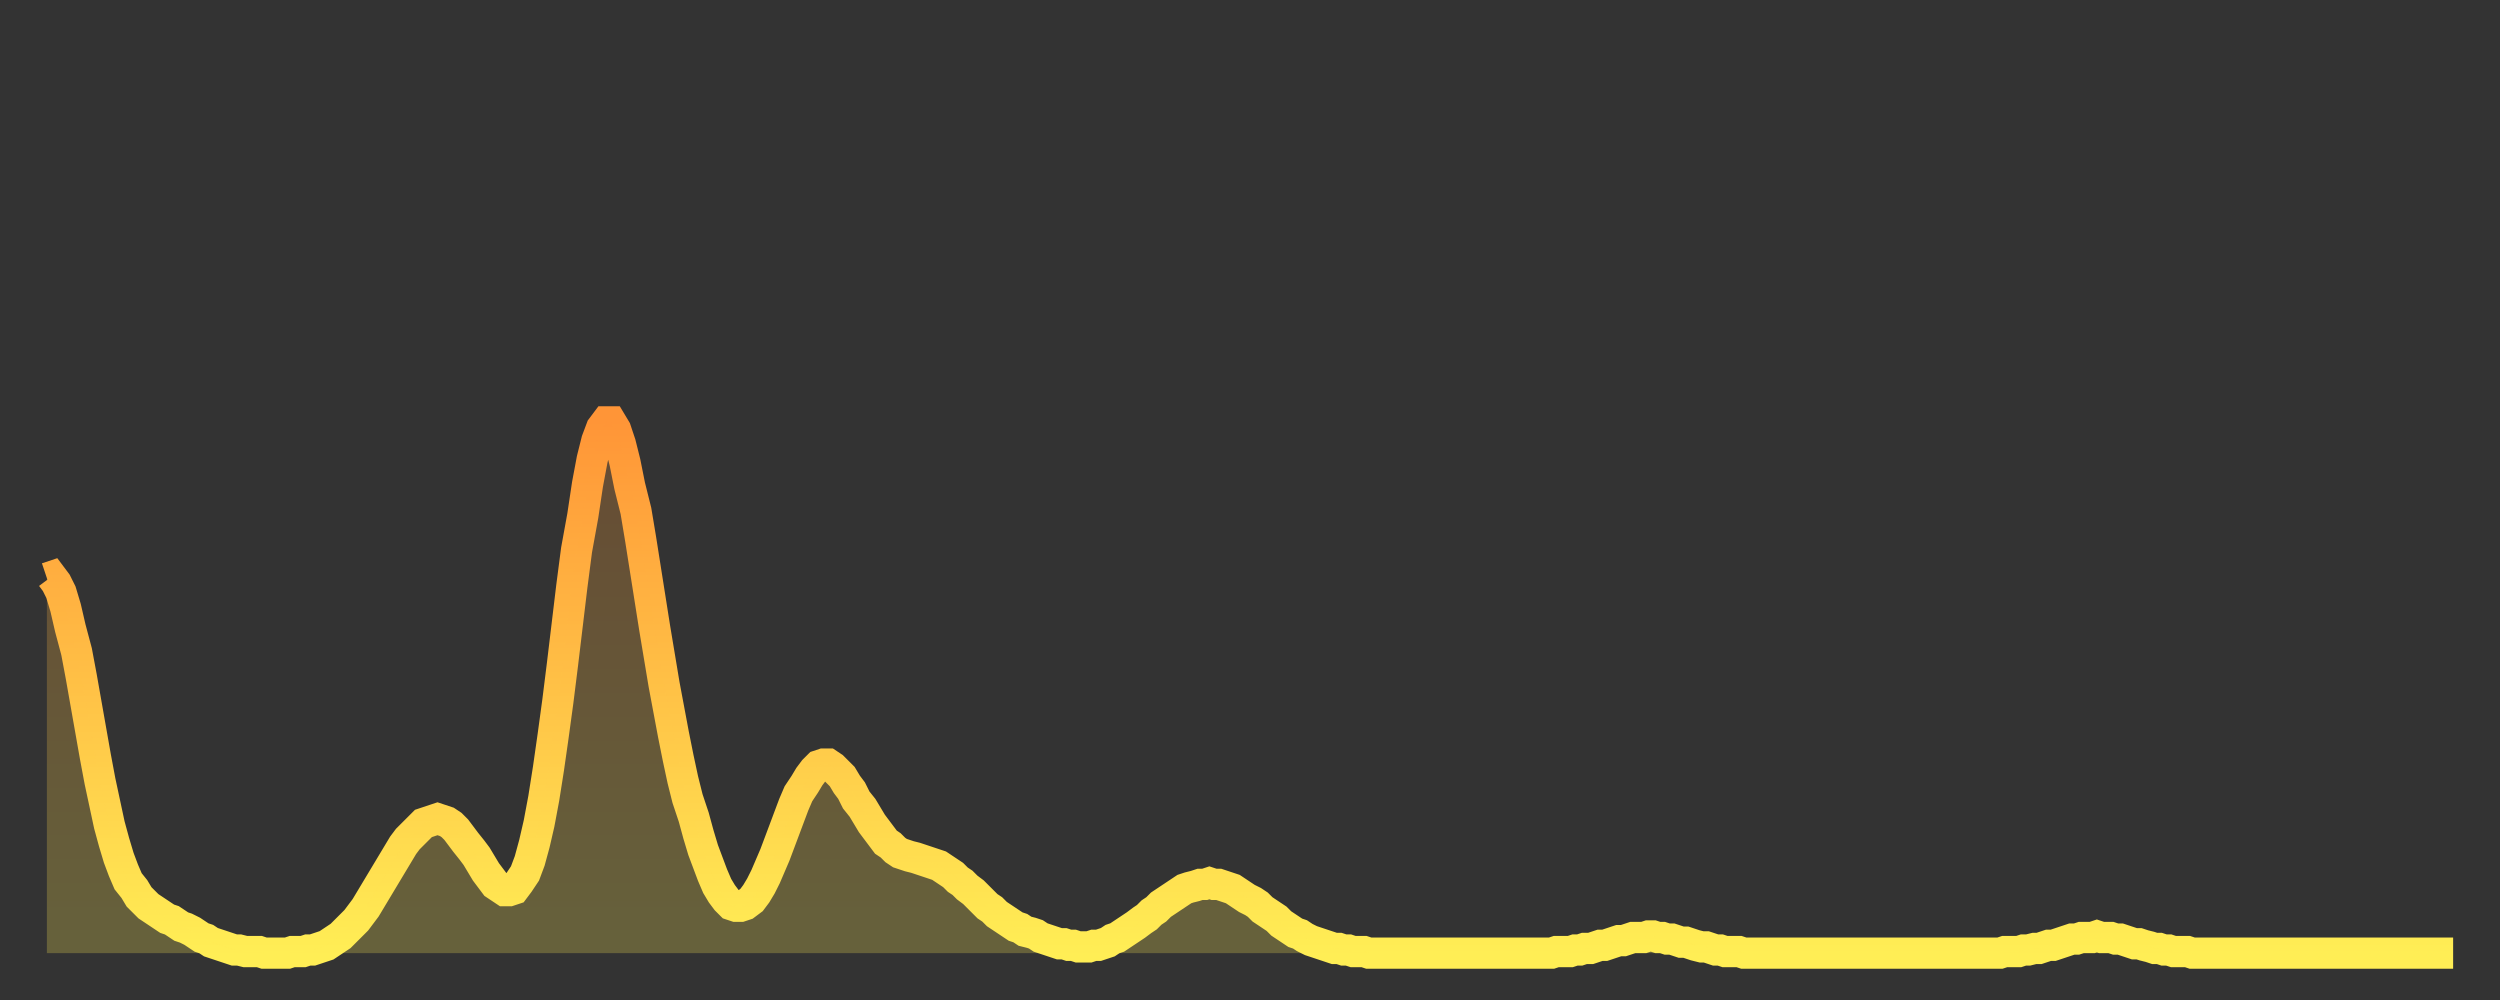
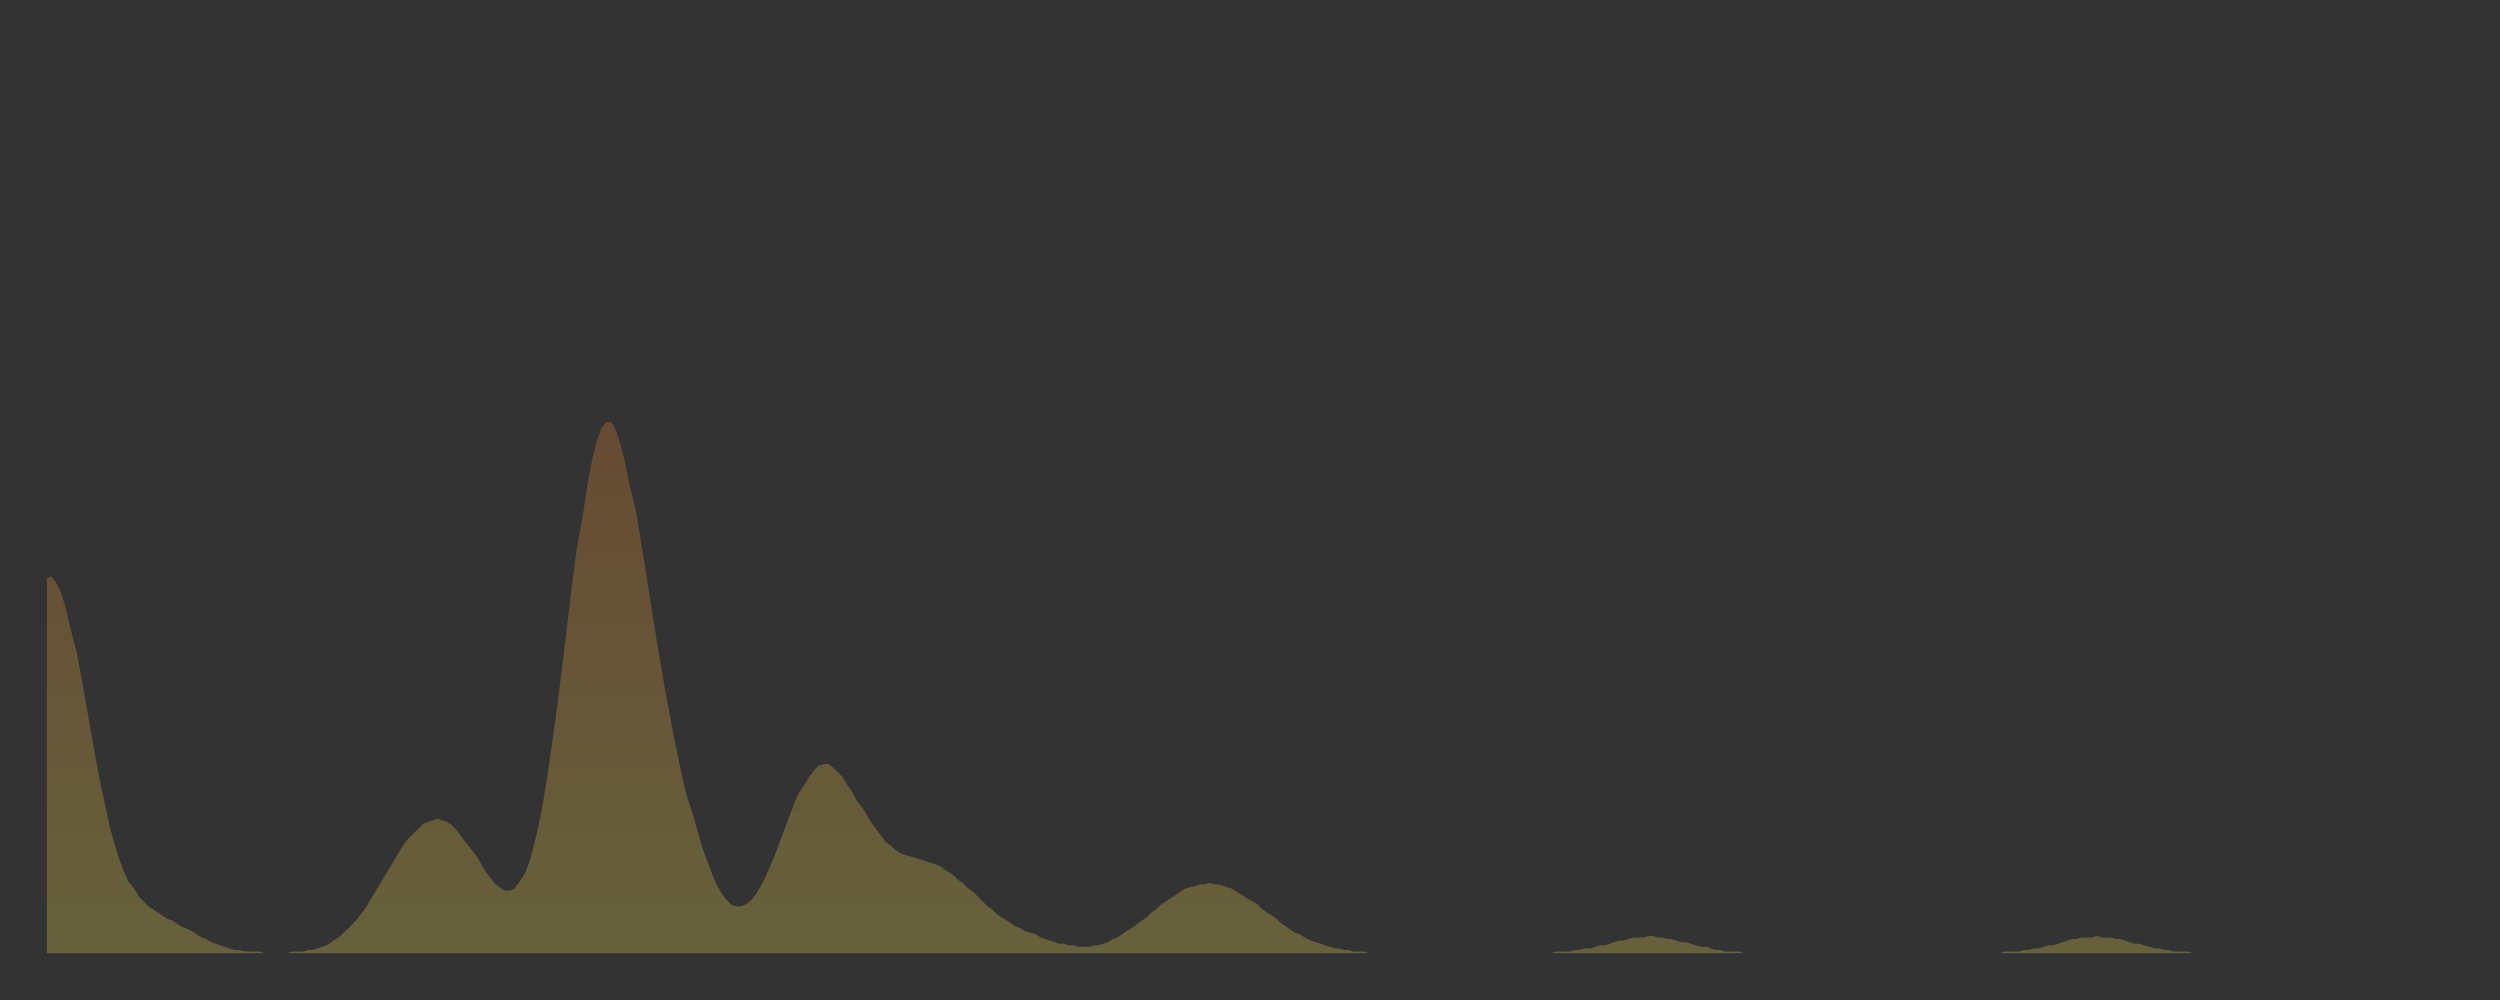
<svg xmlns="http://www.w3.org/2000/svg" baseProfile="full" height="64" version="1.1" width="160">
  <rect width="100%" height="100%" fill="#333333" stroke="none" />
  <defs>
    <linearGradient id="id70374" x1="0" x2="0" y1="0" y2="1">
      <stop offset="0%" stop-color="#ff9537" />
      <stop offset="50%" stop-color="#ffc146" />
      <stop offset="100%" stop-color="#ffee55" />
    </linearGradient>
  </defs>
  <g transform="translate(3,3)">
    <g>
-       <path d="M 0.0 34.0 0.3 33.9 0.6 34.3 0.9 34.9 1.2 35.9 1.5 37.2 1.9 38.7 2.2 40.3 2.5 42.0 2.8 43.7 3.1 45.4 3.4 47.0 3.7 48.4 4.0 49.8 4.3 50.9 4.6 51.9 4.9 52.7 5.2 53.4 5.6 53.9 5.9 54.4 6.2 54.7 6.5 55.0 6.8 55.2 7.1 55.4 7.4 55.6 7.7 55.8 8.0 55.9 8.3 56.1 8.6 56.3 8.9 56.4 9.3 56.6 9.6 56.8 9.9 57.0 10.2 57.1 10.5 57.3 10.8 57.4 11.1 57.5 11.4 57.6 11.7 57.7 12.0 57.8 12.3 57.8 12.7 57.9 13.0 57.9 13.3 57.9 13.6 57.9 13.9 58.0 14.2 58.0 14.5 58.0 14.8 58.0 15.1 58.0 15.4 58.0 15.7 57.9 16.0 57.9 16.4 57.9 16.7 57.8 17.0 57.8 17.3 57.7 17.6 57.6 17.9 57.5 18.2 57.3 18.5 57.1 18.8 56.9 19.1 56.6 19.4 56.3 19.8 55.9 20.1 55.5 20.4 55.1 20.7 54.6 21.0 54.1 21.3 53.6 21.6 53.1 21.9 52.6 22.2 52.1 22.5 51.6 22.8 51.1 23.1 50.7 23.5 50.3 23.8 50.0 24.1 49.7 24.4 49.6 24.7 49.5 25.0 49.4 25.3 49.5 25.6 49.6 25.9 49.8 26.2 50.1 26.5 50.5 26.8 50.9 27.2 51.4 27.5 51.8 27.8 52.3 28.1 52.8 28.4 53.2 28.7 53.6 29.0 53.8 29.3 54.0 29.6 54.0 29.9 53.9 30.2 53.5 30.6 52.9 30.9 52.1 31.2 51.0 31.5 49.7 31.8 48.1 32.1 46.2 32.4 44.1 32.7 41.9 33.0 39.5 33.3 37.0 33.6 34.5 33.9 32.2 34.3 30.0 34.6 28.0 34.9 26.4 35.2 25.2 35.5 24.4 35.8 24.0 36.1 24.0 36.4 24.5 36.7 25.4 37.0 26.6 37.3 28.1 37.7 29.7 38.0 31.5 38.3 33.4 38.6 35.3 38.9 37.2 39.2 39.0 39.5 40.8 39.8 42.4 40.1 44.0 40.4 45.5 40.7 46.9 41.0 48.1 41.4 49.3 41.7 50.4 42.0 51.4 42.3 52.2 42.6 53.0 42.9 53.7 43.2 54.2 43.5 54.6 43.8 54.9 44.1 55.0 44.4 55.0 44.7 54.9 45.1 54.6 45.4 54.2 45.7 53.7 46.0 53.1 46.3 52.4 46.6 51.7 46.9 50.9 47.2 50.1 47.5 49.3 47.8 48.5 48.1 47.8 48.5 47.2 48.8 46.7 49.1 46.3 49.4 46.0 49.7 45.9 50.0 45.9 50.3 46.1 50.6 46.4 50.9 46.7 51.2 47.2 51.5 47.6 51.8 48.2 52.2 48.7 52.5 49.2 52.8 49.7 53.1 50.1 53.4 50.5 53.7 50.9 54.0 51.1 54.3 51.4 54.6 51.6 54.9 51.7 55.2 51.8 55.6 51.9 55.9 52.0 56.2 52.1 56.5 52.2 56.8 52.3 57.1 52.4 57.4 52.6 57.7 52.8 58.0 53.0 58.3 53.3 58.6 53.5 58.9 53.8 59.3 54.1 59.6 54.4 59.9 54.7 60.2 55.0 60.5 55.2 60.8 55.5 61.1 55.7 61.4 55.9 61.7 56.1 62.0 56.3 62.3 56.4 62.6 56.6 63.0 56.7 63.3 56.8 63.6 57.0 63.9 57.1 64.2 57.2 64.5 57.3 64.8 57.4 65.1 57.4 65.4 57.5 65.7 57.5 66.0 57.6 66.4 57.6 66.7 57.6 67.0 57.5 67.3 57.5 67.6 57.4 67.9 57.3 68.2 57.1 68.5 57.0 68.8 56.8 69.1 56.6 69.4 56.4 69.7 56.2 70.1 55.9 70.4 55.7 70.7 55.4 71.0 55.2 71.3 54.9 71.6 54.7 71.9 54.5 72.2 54.3 72.5 54.1 72.8 53.9 73.1 53.8 73.5 53.7 73.8 53.6 74.1 53.6 74.4 53.5 74.7 53.6 75.0 53.6 75.3 53.7 75.6 53.8 75.9 53.9 76.2 54.1 76.5 54.3 76.8 54.5 77.2 54.7 77.5 54.9 77.8 55.2 78.1 55.4 78.4 55.6 78.7 55.8 79.0 56.1 79.3 56.3 79.6 56.5 79.9 56.7 80.2 56.8 80.5 57.0 80.9 57.2 81.2 57.3 81.5 57.4 81.8 57.5 82.1 57.6 82.4 57.7 82.7 57.7 83.0 57.8 83.3 57.8 83.6 57.9 83.9 57.9 84.3 57.9 84.6 58.0 84.9 58.0 85.2 58.0 85.5 58.0 85.8 58.0 86.1 58.0 86.4 58.0 86.7 58.0 87.0 58.0 87.3 58.0 87.6 58.0 88.0 58.0 88.3 58.0 88.6 58.0 88.9 58.0 89.2 58.0 89.5 58.0 89.8 58.0 90.1 58.0 90.4 58.0 90.7 58.0 91.0 58.0 91.4 58.0 91.7 58.0 92.0 58.0 92.3 58.0 92.6 58.0 92.9 58.0 93.2 58.0 93.5 58.0 93.8 58.0 94.1 58.0 94.4 58.0 94.7 58.0 95.1 58.0 95.4 58.0 95.7 58.0 96.0 58.0 96.3 58.0 96.6 57.9 96.9 57.9 97.2 57.9 97.5 57.9 97.8 57.8 98.1 57.8 98.4 57.7 98.8 57.7 99.1 57.6 99.4 57.5 99.7 57.5 100.0 57.4 100.3 57.3 100.6 57.2 100.9 57.2 101.2 57.1 101.5 57.0 101.8 57.0 102.2 57.0 102.5 56.9 102.8 56.9 103.1 57.0 103.4 57.0 103.7 57.1 104.0 57.1 104.3 57.2 104.6 57.3 104.9 57.3 105.2 57.4 105.5 57.5 105.9 57.6 106.2 57.6 106.5 57.7 106.8 57.8 107.1 57.8 107.4 57.9 107.7 57.9 108.0 57.9 108.3 57.9 108.6 58.0 108.9 58.0 109.3 58.0 109.6 58.0 109.9 58.0 110.2 58.0 110.5 58.0 110.8 58.0 111.1 58.0 111.4 58.0 111.7 58.0 112.0 58.0 112.3 58.0 112.6 58.0 113.0 58.0 113.3 58.0 113.6 58.0 113.9 58.0 114.2 58.0 114.5 58.0 114.8 58.0 115.1 58.0 115.4 58.0 115.7 58.0 116.0 58.0 116.3 58.0 116.7 58.0 117.0 58.0 117.3 58.0 117.6 58.0 117.9 58.0 118.2 58.0 118.5 58.0 118.8 58.0 119.1 58.0 119.4 58.0 119.7 58.0 120.1 58.0 120.4 58.0 120.7 58.0 121.0 58.0 121.3 58.0 121.6 58.0 121.9 58.0 122.2 58.0 122.5 58.0 122.8 58.0 123.1 58.0 123.4 58.0 123.8 58.0 124.1 58.0 124.4 58.0 124.7 58.0 125.0 58.0 125.3 57.9 125.6 57.9 125.9 57.9 126.2 57.9 126.5 57.8 126.8 57.8 127.2 57.7 127.5 57.7 127.8 57.6 128.1 57.5 128.4 57.5 128.7 57.4 129.0 57.3 129.3 57.2 129.6 57.1 129.9 57.1 130.2 57.0 130.5 57.0 130.9 57.0 131.2 56.9 131.5 57.0 131.8 57.0 132.1 57.0 132.4 57.1 132.7 57.1 133.0 57.2 133.3 57.3 133.6 57.4 133.9 57.4 134.2 57.5 134.6 57.6 134.9 57.7 135.2 57.7 135.5 57.8 135.8 57.8 136.1 57.9 136.4 57.9 136.7 57.9 137.0 57.9 137.3 58.0 137.6 58.0 138.0 58.0 138.3 58.0 138.6 58.0 138.9 58.0 139.2 58.0 139.5 58.0 139.8 58.0 140.1 58.0 140.4 58.0 140.7 58.0 141.0 58.0 141.3 58.0 141.7 58.0 142.0 58.0 142.3 58.0 142.6 58.0 142.9 58.0 143.2 58.0 143.5 58.0 143.8 58.0 144.1 58.0 144.4 58.0 144.7 58.0 145.1 58.0 145.4 58.0 145.7 58.0 146.0 58.0 146.3 58.0 146.6 58.0 146.9 58.0 147.2 58.0 147.5 58.0 147.8 58.0 148.1 58.0 148.4 58.0 148.8 58.0 149.1 58.0 149.4 58.0 149.7 58.0 150.0 58.0 150.3 58.0 150.6 58.0 150.9 58.0 151.2 58.0 151.5 58.0 151.8 58.0 152.1 58.0 152.5 58.0 152.8 58.0 153.1 58.0 153.4 58.0 153.7 58.0 154.0 58.0" fill="none" id="graph-curve" opacity="1" stroke="url(#id70374)" stroke-width="2" />
      <path d="M 0 58 L 0.0 34.0 0.3 33.9 0.6 34.3 0.9 34.9 1.2 35.9 1.5 37.2 1.9 38.7 2.2 40.3 2.5 42.0 2.8 43.7 3.1 45.4 3.4 47.0 3.7 48.4 4.0 49.8 4.3 50.9 4.6 51.9 4.9 52.7 5.2 53.4 5.6 53.9 5.9 54.4 6.2 54.7 6.5 55.0 6.8 55.2 7.1 55.4 7.4 55.6 7.7 55.8 8.0 55.9 8.3 56.1 8.6 56.3 8.9 56.4 9.3 56.6 9.6 56.8 9.9 57.0 10.2 57.1 10.5 57.3 10.8 57.4 11.1 57.5 11.4 57.6 11.7 57.7 12.0 57.8 12.3 57.8 12.7 57.9 13.0 57.9 13.3 57.9 13.6 57.9 13.9 58.0 14.2 58.0 14.5 58.0 14.8 58.0 15.1 58.0 15.4 58.0 15.7 57.9 16.0 57.9 16.4 57.9 16.7 57.8 17.0 57.8 17.3 57.7 17.6 57.6 17.9 57.5 18.2 57.3 18.5 57.1 18.8 56.9 19.1 56.6 19.4 56.3 19.8 55.9 20.1 55.5 20.4 55.1 20.7 54.6 21.0 54.1 21.3 53.6 21.6 53.1 21.9 52.6 22.2 52.1 22.5 51.6 22.8 51.1 23.1 50.7 23.5 50.3 23.8 50.0 24.1 49.7 24.4 49.6 24.7 49.5 25.0 49.4 25.3 49.5 25.6 49.6 25.9 49.8 26.2 50.1 26.5 50.5 26.8 50.9 27.2 51.4 27.5 51.8 27.8 52.3 28.1 52.8 28.4 53.2 28.7 53.6 29.0 53.8 29.3 54.0 29.6 54.0 29.9 53.9 30.2 53.5 30.6 52.9 30.9 52.1 31.2 51.0 31.5 49.7 31.8 48.1 32.1 46.2 32.4 44.1 32.7 41.9 33.0 39.5 33.3 37.0 33.6 34.5 33.9 32.2 34.3 30.0 34.6 28.0 34.9 26.4 35.2 25.2 35.5 24.4 35.8 24.0 36.1 24.0 36.4 24.5 36.7 25.4 37.0 26.6 37.3 28.1 37.7 29.7 38.0 31.5 38.3 33.4 38.6 35.3 38.9 37.2 39.2 39.0 39.5 40.8 39.8 42.4 40.1 44.0 40.4 45.5 40.7 46.9 41.0 48.1 41.4 49.3 41.7 50.4 42.0 51.4 42.3 52.2 42.6 53.0 42.9 53.7 43.2 54.2 43.5 54.6 43.8 54.9 44.1 55.0 44.4 55.0 44.7 54.9 45.1 54.6 45.4 54.2 45.7 53.7 46.0 53.1 46.3 52.4 46.6 51.7 46.9 50.9 47.2 50.1 47.5 49.3 47.8 48.5 48.1 47.8 48.5 47.2 48.8 46.7 49.1 46.3 49.4 46.0 49.7 45.9 50.0 45.9 50.3 46.1 50.6 46.4 50.9 46.7 51.2 47.2 51.5 47.6 51.8 48.2 52.2 48.7 52.5 49.2 52.8 49.7 53.1 50.1 53.4 50.5 53.7 50.9 54.0 51.1 54.3 51.4 54.6 51.6 54.9 51.7 55.2 51.8 55.6 51.9 55.9 52.0 56.2 52.1 56.5 52.2 56.8 52.3 57.1 52.4 57.4 52.6 57.7 52.8 58.0 53.0 58.3 53.3 58.6 53.5 58.9 53.8 59.3 54.1 59.6 54.4 59.9 54.7 60.2 55.0 60.5 55.2 60.8 55.5 61.1 55.7 61.4 55.9 61.7 56.1 62.0 56.3 62.3 56.4 62.6 56.6 63.0 56.7 63.3 56.8 63.6 57.0 63.9 57.1 64.2 57.2 64.5 57.3 64.8 57.4 65.1 57.4 65.4 57.5 65.7 57.5 66.0 57.6 66.4 57.6 66.7 57.6 67.0 57.5 67.3 57.5 67.6 57.4 67.9 57.3 68.2 57.1 68.5 57.0 68.8 56.8 69.1 56.6 69.4 56.4 69.7 56.2 70.1 55.9 70.4 55.7 70.7 55.4 71.0 55.2 71.3 54.9 71.6 54.7 71.9 54.5 72.2 54.3 72.5 54.1 72.8 53.9 73.1 53.8 73.5 53.7 73.8 53.6 74.1 53.6 74.4 53.5 74.7 53.6 75.0 53.6 75.3 53.7 75.6 53.8 75.9 53.9 76.2 54.1 76.5 54.3 76.8 54.5 77.2 54.7 77.5 54.9 77.8 55.2 78.1 55.4 78.4 55.6 78.7 55.8 79.0 56.1 79.3 56.3 79.6 56.5 79.9 56.7 80.2 56.8 80.5 57.0 80.9 57.2 81.2 57.3 81.5 57.4 81.8 57.5 82.1 57.6 82.4 57.7 82.7 57.7 83.0 57.8 83.3 57.8 83.6 57.9 83.9 57.9 84.3 57.9 84.6 58.0 84.9 58.0 85.2 58.0 85.5 58.0 85.8 58.0 86.1 58.0 86.4 58.0 86.7 58.0 87.0 58.0 87.3 58.0 87.6 58.0 88.0 58.0 88.3 58.0 88.6 58.0 88.9 58.0 89.2 58.0 89.5 58.0 89.8 58.0 90.1 58.0 90.4 58.0 90.7 58.0 91.0 58.0 91.4 58.0 91.7 58.0 92.0 58.0 92.3 58.0 92.6 58.0 92.9 58.0 93.2 58.0 93.5 58.0 93.8 58.0 94.1 58.0 94.4 58.0 94.7 58.0 95.1 58.0 95.4 58.0 95.7 58.0 96.0 58.0 96.3 58.0 96.6 57.9 96.9 57.9 97.2 57.9 97.5 57.9 97.8 57.8 98.1 57.8 98.4 57.7 98.8 57.7 99.1 57.6 99.4 57.5 99.7 57.5 100.0 57.4 100.3 57.3 100.6 57.2 100.9 57.2 101.2 57.1 101.5 57.0 101.8 57.0 102.2 57.0 102.5 56.9 102.8 56.9 103.1 57.0 103.4 57.0 103.7 57.1 104.0 57.1 104.3 57.2 104.6 57.3 104.9 57.3 105.2 57.4 105.5 57.5 105.9 57.6 106.2 57.6 106.5 57.7 106.8 57.8 107.1 57.8 107.4 57.9 107.7 57.9 108.0 57.9 108.3 57.9 108.6 58.0 108.9 58.0 109.3 58.0 109.6 58.0 109.9 58.0 110.2 58.0 110.5 58.0 110.8 58.0 111.1 58.0 111.4 58.0 111.7 58.0 112.0 58.0 112.3 58.0 112.6 58.0 113.0 58.0 113.3 58.0 113.6 58.0 113.9 58.0 114.2 58.0 114.5 58.0 114.8 58.0 115.1 58.0 115.4 58.0 115.7 58.0 116.0 58.0 116.3 58.0 116.7 58.0 117.0 58.0 117.3 58.0 117.6 58.0 117.9 58.0 118.2 58.0 118.5 58.0 118.8 58.0 119.1 58.0 119.4 58.0 119.7 58.0 120.1 58.0 120.4 58.0 120.7 58.0 121.0 58.0 121.3 58.0 121.6 58.0 121.9 58.0 122.2 58.0 122.5 58.0 122.8 58.0 123.1 58.0 123.4 58.0 123.8 58.0 124.1 58.0 124.4 58.0 124.7 58.0 125.0 58.0 125.3 57.9 125.6 57.9 125.9 57.9 126.2 57.9 126.5 57.8 126.8 57.8 127.2 57.7 127.5 57.7 127.8 57.6 128.1 57.5 128.4 57.5 128.7 57.4 129.0 57.3 129.3 57.2 129.6 57.1 129.9 57.1 130.2 57.0 130.5 57.0 130.9 57.0 131.2 56.9 131.5 57.0 131.8 57.0 132.1 57.0 132.4 57.1 132.7 57.1 133.0 57.2 133.3 57.3 133.6 57.4 133.9 57.4 134.2 57.5 134.6 57.6 134.9 57.7 135.2 57.7 135.5 57.8 135.8 57.8 136.1 57.9 136.4 57.9 136.7 57.9 137.0 57.9 137.3 58.0 137.6 58.0 138.0 58.0 138.3 58.0 138.6 58.0 138.9 58.0 139.2 58.0 139.5 58.0 139.8 58.0 140.1 58.0 140.4 58.0 140.7 58.0 141.0 58.0 141.3 58.0 141.7 58.0 142.0 58.0 142.3 58.0 142.6 58.0 142.9 58.0 143.2 58.0 143.5 58.0 143.8 58.0 144.1 58.0 144.4 58.0 144.7 58.0 145.1 58.0 145.4 58.0 145.7 58.0 146.0 58.0 146.3 58.0 146.6 58.0 146.9 58.0 147.2 58.0 147.5 58.0 147.8 58.0 148.1 58.0 148.4 58.0 148.8 58.0 149.1 58.0 149.4 58.0 149.7 58.0 150.0 58.0 150.3 58.0 150.6 58.0 150.9 58.0 151.2 58.0 151.5 58.0 151.8 58.0 152.1 58.0 152.5 58.0 152.8 58.0 153.1 58.0 153.4 58.0 153.7 58.0 154.0 58.0 154 58" fill="url(#id70374)" fill-opacity=".25" id="graph-shadow" />
    </g>
  </g>
</svg>